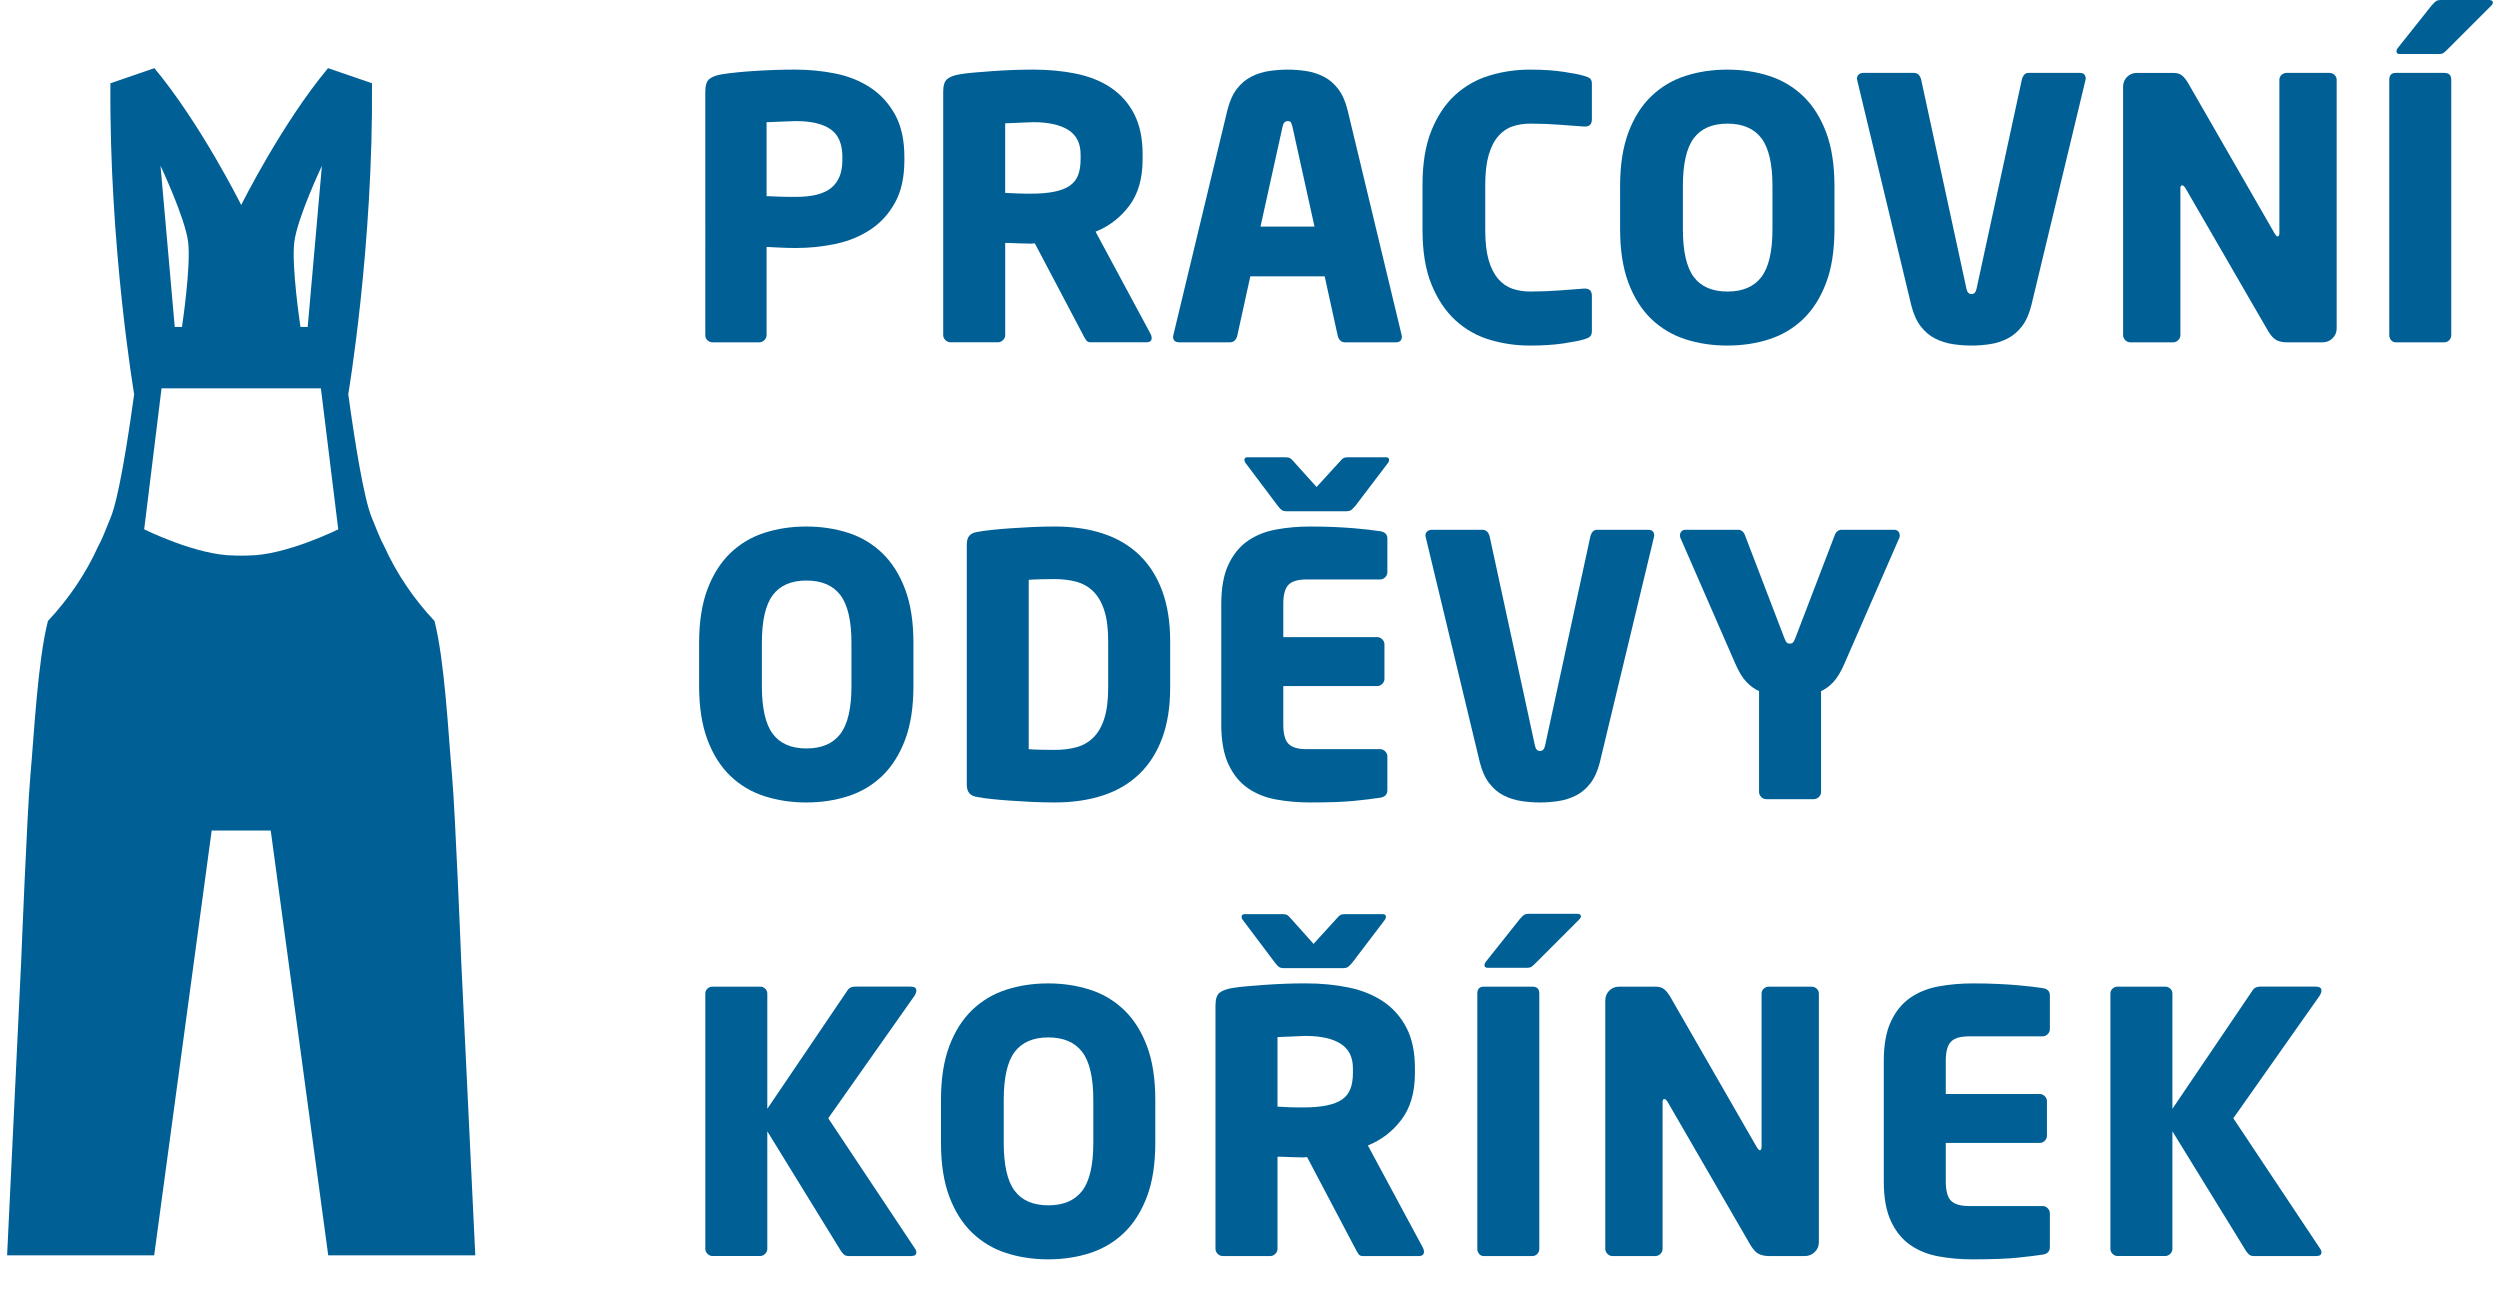
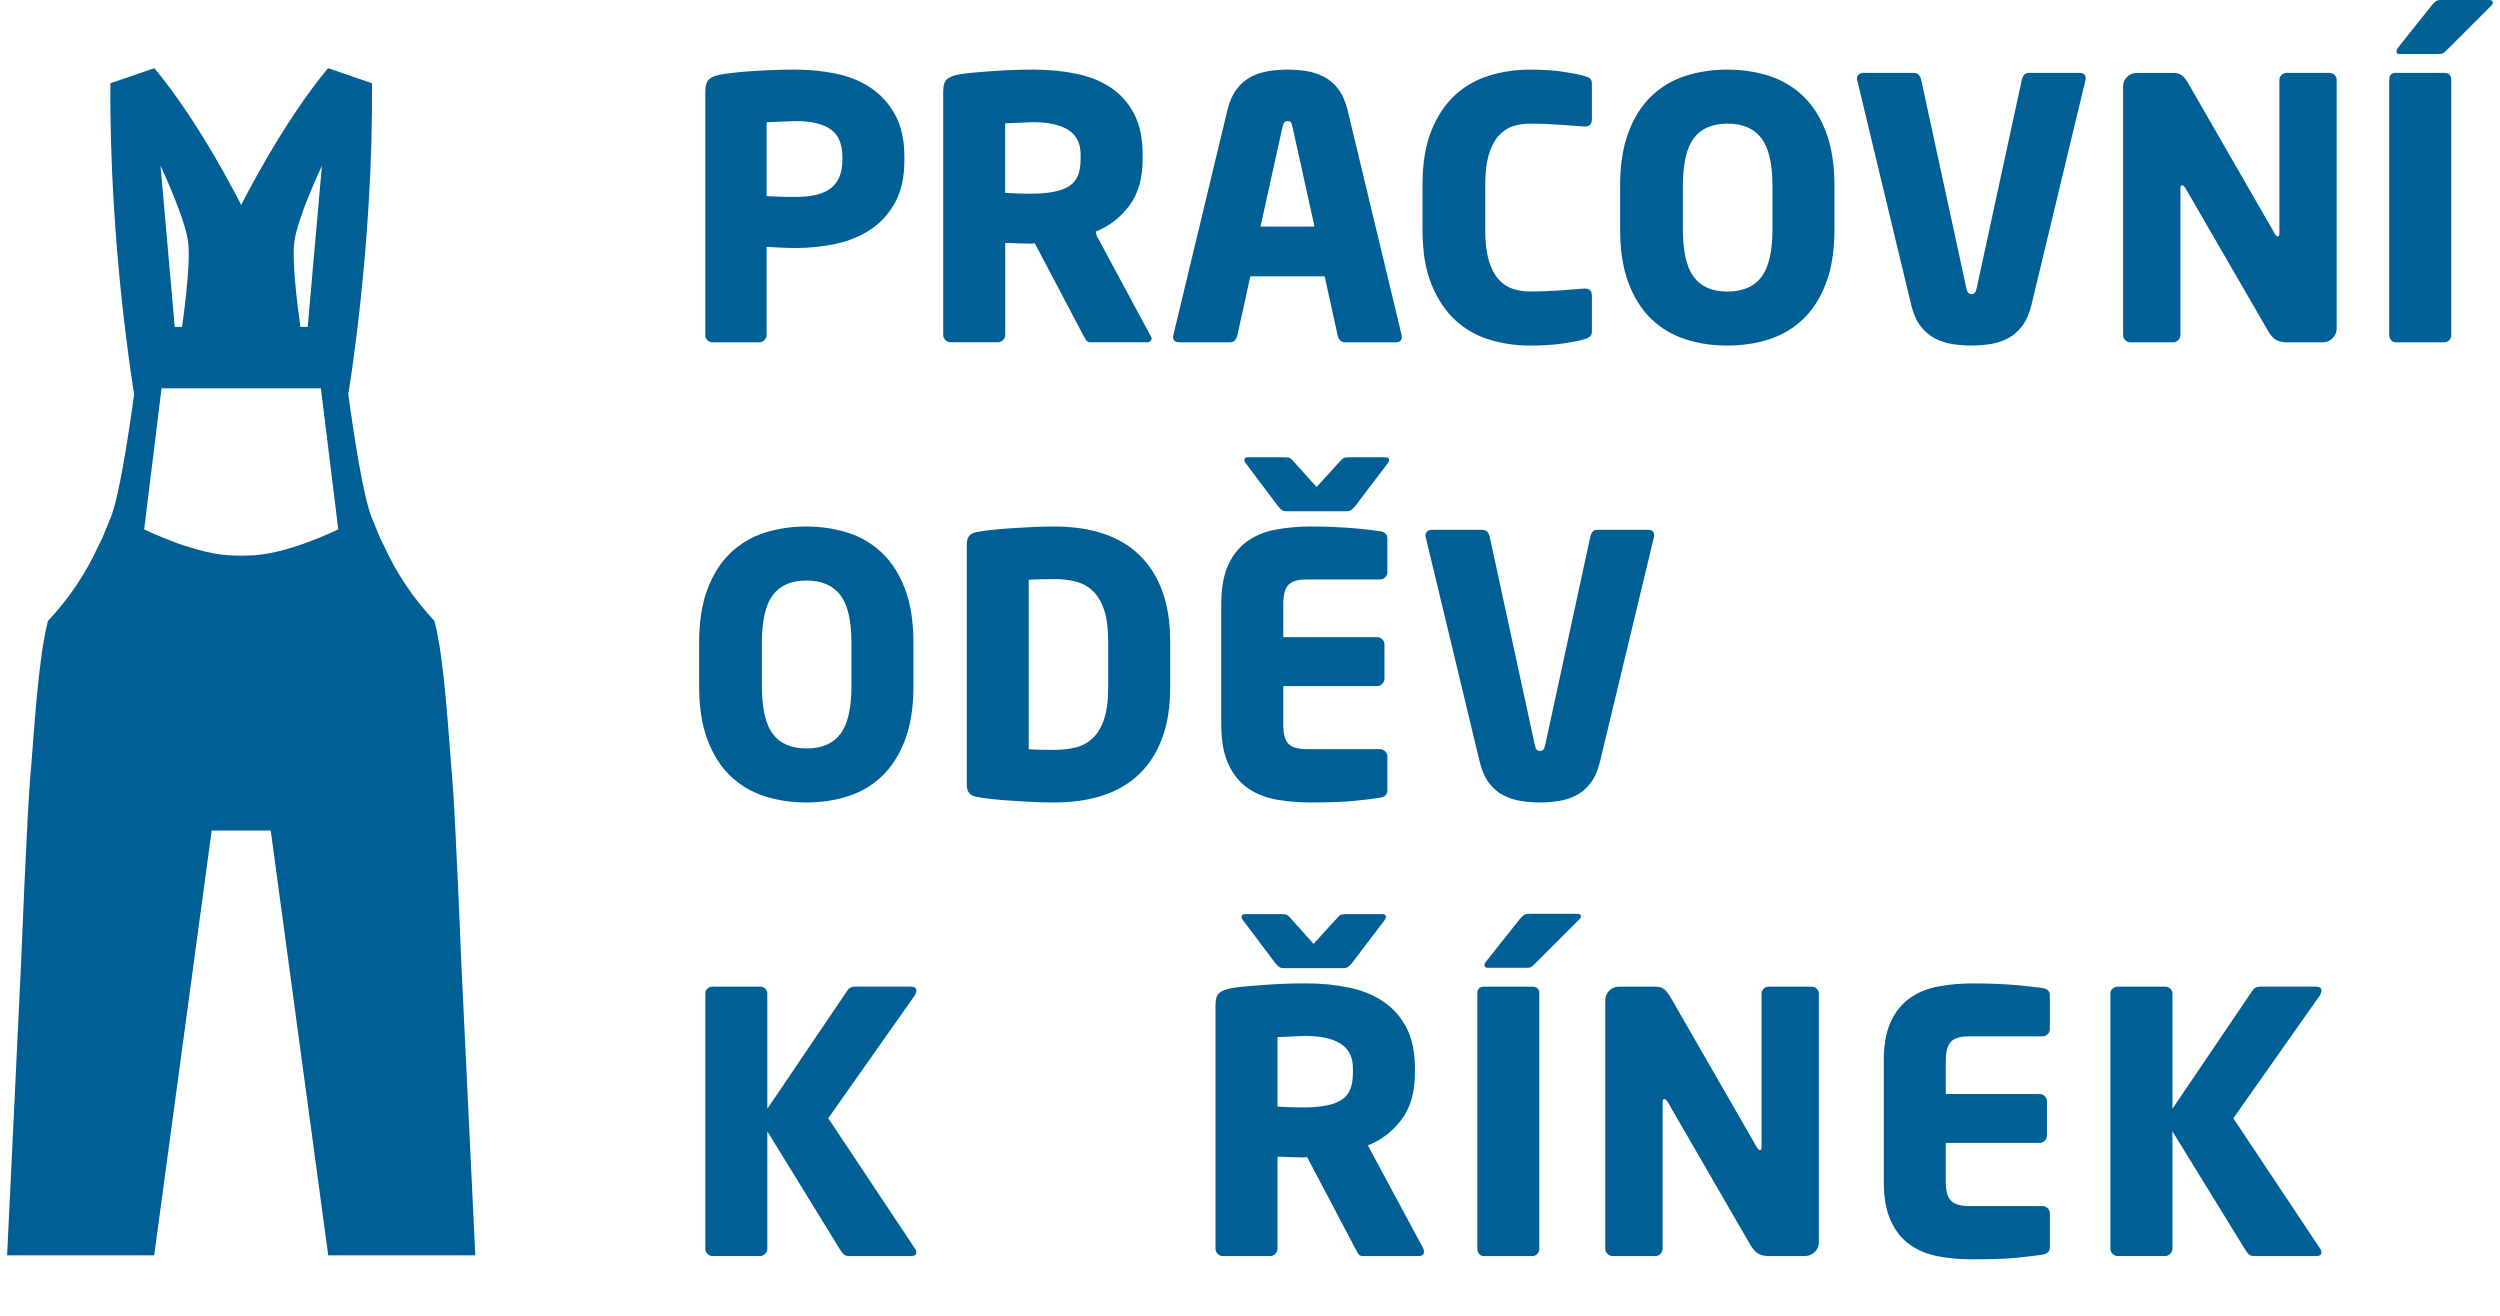
<svg xmlns="http://www.w3.org/2000/svg" id="a" width="133" height="70" viewBox="0 0 133 70">
  <path d="m13.21,29.552c-.123,0-.251.017-.377.008-.126.009-.252-.008-.377-.008-1.984,0-4.786-1.392-4.786-1.392l.924-7.5h8.477l.924,7.5s-2.801,1.392-4.786,1.392m-3.201-16.685c.163,1.285-.327,4.525-.327,4.525h-.385l-.756-8.57s1.305,2.759,1.468,4.046m5.65,0c.162-1.287,1.467-4.046,1.467-4.046l-.755,8.57h-.386s-.49-3.239-.326-4.525m8.88,38.273s-.315-7.91-.488-9.856c-.202-2.27-.387-6.087-.935-8.247-1.108-1.18-2.016-2.52-2.675-3.977-.211-.374-.361-.798-.65-1.49-.435-1.035-.92-4.101-1.262-6.599,0-.005,1.334-7.866,1.262-16.541l-2.339-.804c-2.444,2.935-4.565,7.172-4.619,7.28-.054-.108-2.176-4.345-4.619-7.28l-2.339.804c-.071,8.674,1.262,16.535,1.262,16.541-.343,2.499-.827,5.565-1.262,6.599-.289.692-.437,1.116-.649,1.49-.66,1.457-1.568,2.797-2.676,3.977-.546,2.16-.731,5.977-.935,8.247-.173,1.946-.488,9.856-.488,9.856l-.748,15.642h7.824l3.059-22.599h3.141l3.059,22.599h7.824l-.748-15.642Z" style="fill:#006096; stroke-width:0px;" />
  <path d="m44.815,8.353c0-.695-.21-1.187-.628-1.476-.418-.29-1.032-.435-1.842-.435-.064,0-.173.004-.327.011-.155.007-.313.013-.473.018-.162.007-.315.013-.464.02-.148.007-.248.009-.299.009v3.935c.051,0,.151.004.299.011.148.007.309.013.482.02.175.007.335.009.482.009h.299c.861,0,1.489-.16,1.882-.482.391-.322.588-.81.588-1.467v-.173Zm3.298.173c0,.901-.164,1.649-.494,2.248-.328.597-.764,1.077-1.305,1.436-.541.36-1.157.615-1.847.763-.689.147-1.396.221-2.117.221-.232,0-.491-.005-.775-.018-.284-.013-.548-.026-.793-.039v4.688c0,.104-.038.193-.116.27-.077.077-.167.116-.27.116h-2.488c-.102,0-.193-.035-.269-.106-.077-.07-.117-.156-.117-.26V4.88c0-.334.071-.559.213-.675.142-.116.361-.2.658-.251.488-.077,1.091-.138,1.807-.183.714-.046,1.421-.068,2.117-.068.734,0,1.45.071,2.144.213.696.142,1.314.393,1.855.752s.976.839,1.305,1.436c.328.599.492,1.347.492,2.248v.173Z" style="fill:#006096; stroke-width:0px;" />
-   <path d="m57.488,8.218c0-.591-.217-1.026-.653-1.303-.435-.276-1.056-.415-1.862-.415-.064,0-.169.004-.316.011-.147.007-.298.013-.452.02-.154.007-.301.013-.441.018-.14.007-.236.011-.289.011v3.703c.053,0,.142.004.269.011.129.007.267.013.414.018.147.007.285.011.412.011h.269c.499,0,.918-.035,1.257-.106.34-.071.612-.176.817-.318.205-.142.352-.328.441-.559.089-.232.134-.515.134-.85v-.251Zm3.782,9.761c0,.155-.096.231-.289.231h-2.969c-.104,0-.181-.038-.232-.116-.053-.077-.104-.167-.156-.269l-2.572-4.881-.211.018c-.205,0-.439-.007-.701-.018-.263-.013-.483-.02-.663-.02v4.9c0,.102-.038.192-.116.269-.077.077-.168.116-.272.116h-2.522c-.104,0-.194-.038-.272-.116-.077-.077-.117-.167-.117-.269V4.88c0-.334.071-.559.213-.675.142-.116.361-.198.658-.251.218-.038.483-.07.792-.096.31-.026.638-.051.986-.077.348-.025.705-.045,1.071-.058.368-.013.725-.02,1.074-.02.823,0,1.59.075,2.299.222.708.148,1.324.399,1.846.752.521.355.93.821,1.226,1.398.297.579.445,1.293.445,2.142v.251c0,1.029-.24,1.858-.718,2.488-.479.63-1.074,1.087-1.786,1.37l2.928,5.441c.038.076.058.147.058.211" style="fill:#006096; stroke-width:0px;" />
+   <path d="m57.488,8.218c0-.591-.217-1.026-.653-1.303-.435-.276-1.056-.415-1.862-.415-.064,0-.169.004-.316.011-.147.007-.298.013-.452.02-.154.007-.301.013-.441.018-.14.007-.236.011-.289.011v3.703c.053,0,.142.004.269.011.129.007.267.013.414.018.147.007.285.011.412.011h.269c.499,0,.918-.035,1.257-.106.34-.071.612-.176.817-.318.205-.142.352-.328.441-.559.089-.232.134-.515.134-.85v-.251Zm3.782,9.761c0,.155-.096.231-.289.231h-2.969c-.104,0-.181-.038-.232-.116-.053-.077-.104-.167-.156-.269l-2.572-4.881-.211.018c-.205,0-.439-.007-.701-.018-.263-.013-.483-.02-.663-.02v4.9c0,.102-.038.192-.116.269-.077.077-.168.116-.272.116h-2.522c-.104,0-.194-.038-.272-.116-.077-.077-.117-.167-.117-.269V4.88c0-.334.071-.559.213-.675.142-.116.361-.198.658-.251.218-.038.483-.07.792-.096.31-.026.638-.051.986-.077.348-.025.705-.045,1.071-.058.368-.013.725-.02,1.074-.02.823,0,1.59.075,2.299.222.708.148,1.324.399,1.846.752.521.355.93.821,1.226,1.398.297.579.445,1.293.445,2.142v.251c0,1.029-.24,1.858-.718,2.488-.479.63-1.074,1.087-1.786,1.37c.038.076.058.147.058.211" style="fill:#006096; stroke-width:0px;" />
  <path d="m68.754,6.733c-.026-.104-.051-.177-.077-.222-.025-.046-.083-.068-.173-.068-.142,0-.231.097-.27.29l-1.176,5.324h2.874l-1.176-5.324Zm5.826,11.169c0,.206-.109.309-.328.309h-2.701c-.102,0-.186-.032-.249-.096-.066-.064-.11-.148-.135-.251l-.695-3.164h-3.955l-.695,3.164c-.026.102-.071.186-.135.251s-.148.096-.251.096h-2.701c-.218,0-.328-.102-.328-.309,0-.013.004-.025.011-.038.007-.013.009-.033.009-.058l2.874-11.961c.116-.464.284-.836.502-1.119.219-.284.473-.499.763-.646.289-.148.6-.248.935-.299.335-.051.668-.077,1.003-.077s.666.026.994.077c.328.051.636.151.926.299.289.147.544.362.762.646.219.282.386.655.502,1.119l2.874,11.961c0,.025.003.045.011.058.005.013.009.025.009.038" style="fill:#006096; stroke-width:0px;" />
  <path d="m84.582,17.912c-.071.058-.177.106-.318.144-.206.064-.567.135-1.081.213-.515.077-1.112.116-1.795.116-.733,0-1.443-.104-2.131-.309-.688-.206-1.296-.55-1.823-1.032-.528-.482-.952-1.116-1.274-1.9-.322-.785-.482-1.749-.482-2.894v-2.43c0-1.145.16-2.109.482-2.894.322-.784.746-1.414,1.274-1.891.527-.475,1.134-.817,1.823-1.022.688-.206,1.398-.309,2.131-.309.683,0,1.28.038,1.795.117.513.077.874.148,1.081.213.141.039.247.084.318.137.071.051.106.148.106.291v1.883c0,.259-.123.387-.366.387h-.058c-.374-.025-.808-.058-1.303-.096-.495-.039-1.012-.058-1.553-.058-.335,0-.646.047-.935.144-.29.096-.544.269-.763.52-.218.249-.389.583-.511,1.001-.122.418-.184.947-.184,1.587v2.425c0,.642.062,1.171.184,1.589.122.418.293.751.511,1.001.219.251.473.424.763.52.289.096.6.144.935.144.541,0,1.058-.02,1.553-.058.495-.039.928-.071,1.303-.097h.058c.243,0,.366.129.366.386v1.871c0,.142-.035.242-.106.299" style="fill:#006096; stroke-width:0px;" />
  <path d="m94.295,9.891c0-1.175-.197-2.022-.588-2.538-.393-.516-.994-.775-1.804-.775s-1.408.259-1.794.775c-.386.516-.579,1.363-.579,2.538v2.306c0,1.175.193,2.021.579,2.538.386.516.983.775,1.794.775s1.412-.259,1.804-.775c.391-.517.588-1.363.588-2.538v-2.306Zm3.298,2.3c0,1.119-.147,2.071-.443,2.855-.295.785-.7,1.425-1.213,1.92-.515.495-1.117.856-1.811,1.081-.693.225-1.438.337-2.234.337-.797,0-1.542-.113-2.235-.337-.693-.225-1.296-.586-1.811-1.081-.513-.495-.918-1.134-1.213-1.92-.294-.784-.443-1.736-.443-2.855v-2.295c0-1.119.148-2.071.443-2.856.295-.784.7-1.423,1.213-1.918.515-.495,1.117-.856,1.811-1.081.693-.225,1.438-.337,2.235-.337.796,0,1.54.113,2.234.337.693.225,1.296.586,1.811,1.081.513.495.918,1.134,1.213,1.918.295.785.443,1.737.443,2.856v2.295Z" style="fill:#006096; stroke-width:0px;" />
  <path d="m110.962,4.186c0,.013-.004.026-.009.038-.007.013-.011.033-.011.058l-2.874,11.961c-.116.464-.282.836-.502,1.119-.218.284-.473.499-.762.647-.289.147-.597.247-.926.298-.328.051-.659.077-.994.077s-.668-.026-1.003-.077c-.335-.051-.646-.151-.935-.298-.29-.148-.544-.364-.763-.647-.218-.282-.386-.655-.502-1.119l-2.874-11.961c0-.025-.003-.041-.009-.047-.007-.007-.009-.022-.009-.049,0-.089.032-.164.096-.222.064-.058.148-.087.251-.087h2.681c.102,0,.186.033.251.096.064.066.109.148.135.251l2.411,11.131c.039.193.129.29.27.29s.231-.097.27-.29l2.411-11.131c.026-.102.068-.185.126-.251.058-.063.138-.096.24-.096h2.701c.219,0,.328.102.328.309" style="fill:#006096; stroke-width:0px;" />
  <path d="m124.09,17.999c-.148.142-.324.213-.53.213h-1.891c-.206,0-.386-.035-.54-.106-.155-.071-.309-.235-.464-.492l-4.397-7.6c-.066-.104-.123-.155-.175-.155-.064,0-.096.051-.096.155v7.813c0,.102-.039.193-.116.269-.077.077-.168.117-.27.117h-2.277c-.102,0-.192-.039-.269-.117-.077-.076-.116-.167-.116-.269V4.611c0-.205.07-.379.211-.521.142-.14.315-.211.521-.211h1.949c.193,0,.347.047.462.144.116.096.232.248.348.453l4.572,7.948c.064.104.116.155.154.155.064,0,.097-.058.097-.173V4.244c0-.102.038-.189.116-.26.077-.071.167-.106.269-.106h2.277c.104,0,.193.035.27.106s.116.158.116.26v13.233c0,.206-.075.379-.222.521" style="fill:#006096; stroke-width:0px;" />
  <path d="m130.407,17.825c0,.104-.035.193-.106.27-.071.077-.158.116-.26.116h-2.585c-.102,0-.186-.038-.251-.116-.064-.077-.096-.167-.096-.27V4.244c0-.244.116-.366.347-.366h2.585c.244,0,.366.122.366.366v13.581ZM132.621.135c0,.051-.026.104-.077.155l-2.353,2.353c-.077.077-.142.135-.193.173s-.142.058-.27.058h-2.064c-.116,0-.173-.045-.173-.135,0-.064.026-.127.077-.192l1.794-2.257c.091-.104.164-.177.222-.222C129.64.022,129.74,0,129.882,0h2.526C132.55,0,132.621.046,132.621.135" style="fill:#006096; stroke-width:0px;" />
  <path d="m45.297,34.198c0-1.175-.197-2.022-.588-2.538-.393-.516-.994-.775-1.804-.775s-1.408.259-1.794.775c-.386.516-.579,1.363-.579,2.538v2.306c0,1.175.193,2.021.579,2.538.386.516.983.775,1.794.775s1.412-.259,1.804-.775c.391-.517.588-1.363.588-2.538v-2.306Zm3.298,2.3c0,1.119-.147,2.071-.443,2.855-.295.785-.7,1.425-1.213,1.92-.513.495-1.117.856-1.811,1.081s-1.438.337-2.233.337-1.542-.113-2.235-.337-1.296-.586-1.811-1.081c-.513-.495-.917-1.134-1.213-1.92-.294-.784-.443-1.736-.443-2.855v-2.295c0-1.119.148-2.071.443-2.856.297-.784.7-1.423,1.213-1.918.515-.495,1.117-.856,1.811-1.081.693-.225,1.439-.337,2.235-.337s1.54.113,2.233.337c.693.225,1.297.586,1.811,1.081.513.495.918,1.134,1.213,1.918.295.785.443,1.737.443,2.856v2.295Z" style="fill:#006096; stroke-width:0px;" />
  <path d="m58.955,34.107c0-.657-.068-1.196-.204-1.62-.134-.425-.327-.763-.578-1.014s-.55-.424-.897-.52c-.348-.097-.741-.146-1.178-.146-.244,0-.498.004-.762.011-.264.007-.466.016-.608.029v9.009c.142.013.344.022.608.029.264.007.517.009.762.009.437,0,.83-.047,1.178-.144.347-.096.646-.27.897-.521.251-.251.444-.588.578-1.012.135-.424.204-.964.204-1.62v-2.488Zm3.298,2.488c0,1.016-.142,1.907-.424,2.672-.284.764-.688,1.401-1.216,1.909-.528.508-1.17.888-1.929,1.138-.759.251-1.62.377-2.585.377-.398,0-.8-.011-1.205-.029-.404-.02-.79-.042-1.157-.068-.368-.026-.701-.055-1.003-.087-.303-.032-.55-.068-.743-.106-.18-.025-.318-.089-.415-.193-.096-.102-.144-.263-.144-.482v-12.751c0-.219.049-.379.144-.483.097-.102.235-.167.415-.192.193-.039.44-.075.743-.106.302-.033.636-.062,1.003-.087.366-.026.752-.049,1.157-.068.406-.018.808-.029,1.205-.029.965,0,1.826.126,2.585.377.759.251,1.401.63,1.929,1.138.528.508.932,1.144,1.216,1.909.282.766.424,1.656.424,2.672v2.488Z" style="fill:#006096; stroke-width:0px;" />
  <path d="m73.899,24.461c0,.064-.026.129-.077.193l-1.716,2.257c-.091.102-.164.176-.222.222-.058.045-.158.067-.299.067h-3.087c-.142,0-.24-.02-.298-.058-.059-.038-.133-.116-.222-.231l-1.698-2.257c-.051-.064-.077-.129-.077-.193,0-.091.058-.135.173-.135h1.987c.129,0,.219.016.27.049.051.032.116.093.193.183l1.216,1.351,1.234-1.351c.077-.089.141-.151.193-.183.051-.033.141-.049.269-.049h1.988c.116,0,.173.045.173.135m-.091,17.574c0,.231-.129.366-.386.404-.334.053-.781.106-1.341.164-.559.059-1.36.088-2.402.088-.617,0-1.211-.053-1.778-.155-.569-.102-1.07-.302-1.503-.597-.433-.297-.779-.717-1.037-1.264-.259-.546-.389-1.257-.389-2.131v-6.405c0-.874.13-1.582.389-2.122.259-.54.604-.959,1.037-1.254.433-.295.938-.495,1.513-.597.575-.104,1.171-.155,1.788-.155.513,0,.968.011,1.359.029.393.02.737.042,1.033.068.295.025.549.051.762.076.211.026.402.053.569.077.257.039.386.168.386.386v1.794c0,.104-.038.193-.116.27-.077.077-.167.116-.27.116h-3.916c-.45,0-.769.093-.955.28-.188.186-.28.53-.28,1.032v1.756h4.996c.102,0,.193.039.269.116.077.077.117.168.117.27v1.833c0,.102-.039.193-.117.269-.076.077-.167.117-.269.117h-4.996v2.044c0,.502.092.846.28,1.032.185.186.504.28.955.28h3.916c.104,0,.193.038.27.116.077.077.116.167.116.27v1.794Z" style="fill:#006096; stroke-width:0px;" />
  <path d="m88.006,28.493c0,.013-.004.026-.009.038-.007.013-.011.033-.011.058l-2.874,11.961c-.116.464-.282.836-.502,1.119-.218.284-.473.499-.762.647-.289.147-.597.247-.926.298-.328.051-.659.077-.994.077s-.668-.026-1.003-.077c-.335-.051-.646-.151-.935-.298-.29-.148-.544-.364-.763-.647-.218-.282-.386-.655-.502-1.119l-2.874-11.961c0-.025-.003-.041-.009-.047-.007-.007-.009-.022-.009-.049,0-.089.032-.164.096-.222.064-.058.147-.087.251-.087h2.681c.102,0,.186.033.251.096.064.066.109.148.135.251l2.411,11.131c.039.193.129.29.27.29s.231-.097.27-.29l2.411-11.131c.026-.102.068-.185.126-.251.058-.063.138-.096.24-.096h2.701c.219,0,.328.102.328.309" style="fill:#006096; stroke-width:0px;" />
-   <path d="m101.066,28.473c0,.064-.007.109-.02.135l-2.912,6.674c-.193.45-.393.785-.599,1.003-.205.219-.424.379-.655.482v5.364c0,.102-.038.193-.116.269-.077.077-.168.116-.27.116h-2.528c-.102,0-.193-.038-.269-.116-.077-.076-.116-.167-.116-.269v-5.364c-.232-.102-.454-.263-.666-.482-.213-.218-.415-.553-.608-1.003l-2.912-6.674c-.013-.026-.02-.071-.02-.135,0-.077.025-.144.077-.202.051-.058.127-.087.231-.087h2.777c.104,0,.186.032.251.096.064.064.11.142.135.231l2.084,5.44c.051.129.096.21.135.242.038.033.089.049.154.049.064,0,.116-.016.155-.049.038-.032.084-.113.135-.242l2.083-5.44c.026-.089.071-.167.135-.231.064-.064.148-.096.251-.096h2.778c.102,0,.18.029.231.087.051.058.077.125.077.202" style="fill:#006096; stroke-width:0px;" />
-   <path d="m58.164,58.504c0-1.175-.197-2.022-.588-2.538-.393-.516-.994-.775-1.804-.775s-1.408.259-1.794.775c-.386.516-.579,1.363-.579,2.538v2.306c0,1.175.193,2.021.579,2.538.386.516.983.775,1.794.775s1.412-.259,1.804-.775c.391-.517.588-1.363.588-2.538v-2.306Zm3.298,2.3c0,1.119-.147,2.071-.443,2.855-.295.785-.7,1.425-1.213,1.92-.515.495-1.117.856-1.811,1.081s-1.438.337-2.233.337c-.797,0-1.542-.113-2.235-.337s-1.296-.586-1.811-1.081c-.513-.495-.918-1.134-1.213-1.92-.294-.784-.443-1.736-.443-2.855v-2.295c0-1.119.148-2.071.443-2.856.295-.784.7-1.423,1.213-1.918.515-.495,1.117-.856,1.811-1.081s1.438-.337,2.235-.337c.796,0,1.54.113,2.233.337s1.296.586,1.811,1.081c.513.495.918,1.134,1.213,1.918.295.785.443,1.737.443,2.856v2.295Z" style="fill:#006096; stroke-width:0px;" />
  <path d="m71.975,56.83c0-.591-.217-1.025-.653-1.303-.435-.276-1.056-.415-1.862-.415-.064,0-.169.004-.316.011s-.298.013-.452.02-.301.012-.441.018-.236.011-.288.011v3.703c.051,0,.141.004.268.011.129.007.267.013.414.02.147.005.285.009.412.009h.269c.499,0,.918-.035,1.257-.106.34-.071.612-.176.817-.318.205-.142.352-.328.441-.561.089-.231.134-.513.134-.848v-.251Zm1.756-8.063c0,.064-.025.129-.076.193l-1.717,2.257c-.089.102-.163.177-.221.222s-.158.067-.298.067h-3.071c-.142,0-.24-.018-.298-.058-.058-.038-.131-.116-.221-.231l-1.698-2.257c-.053-.064-.077-.129-.077-.193,0-.089.058-.135.173-.135h1.985c.127,0,.218.016.269.049.051.032.116.093.192.183l1.209,1.351,1.229-1.351c.077-.089.142-.151.192-.183.053-.033.142-.049.269-.049h1.985c.116,0,.173.046.173.135m2.026,17.825c0,.155-.096.231-.289.231h-2.969c-.104,0-.181-.038-.232-.116-.053-.077-.104-.167-.156-.269l-2.572-4.881-.211.018c-.205,0-.439-.007-.701-.018-.263-.013-.483-.02-.662-.02v4.9c0,.102-.039.192-.117.269-.077.077-.168.116-.272.116h-2.522c-.104,0-.194-.038-.272-.116-.077-.077-.117-.167-.117-.269v-12.945c0-.334.071-.559.213-.675.142-.116.361-.198.658-.251.218-.038.483-.07.792-.096.31-.026.638-.051.986-.077.348-.025.705-.045,1.071-.058.368-.013.726-.02,1.074-.02.823,0,1.59.075,2.299.222.709.148,1.324.399,1.845.752.523.355.931.821,1.228,1.398.297.579.445,1.293.445,2.142v.251c0,1.029-.24,1.858-.718,2.488-.479.63-1.074,1.087-1.786,1.37l2.928,5.441c.038.076.058.147.058.211" style="fill:#006096; stroke-width:0px;" />
  <path d="m81.891,66.437c0,.104-.035.193-.106.27-.071.077-.158.116-.26.116h-2.585c-.102,0-.186-.038-.251-.116s-.096-.167-.096-.27v-13.581c0-.244.116-.366.347-.366h2.585c.244,0,.366.122.366.366v13.581Zm2.214-17.689c0,.051-.026.102-.077.154l-2.353,2.354c-.077.077-.142.135-.193.173-.051.038-.142.058-.27.058h-2.064c-.116,0-.173-.045-.173-.135,0-.063.026-.129.077-.193l1.794-2.257c.091-.102.164-.176.222-.221.058-.046.158-.068.299-.068h2.526c.142,0,.213.046.213.135" style="fill:#006096; stroke-width:0px;" />
  <path d="m96.542,66.611c-.148.142-.324.211-.53.211h-1.891c-.206,0-.386-.034-.54-.105-.155-.071-.309-.235-.464-.492l-4.397-7.6c-.066-.104-.123-.155-.175-.155-.064,0-.096.051-.096.155v7.813c0,.102-.039.193-.116.269-.077.077-.168.116-.27.116h-2.277c-.102,0-.192-.038-.269-.116-.077-.076-.116-.167-.116-.269v-13.215c0-.206.07-.379.211-.521.142-.141.315-.211.521-.211h1.949c.193,0,.347.047.462.144.116.096.232.248.348.453l4.572,7.948c.064.102.116.155.154.155.064,0,.097-.058.097-.175v-8.159c0-.102.038-.19.116-.261.077-.07.167-.105.269-.105h2.277c.102,0,.193.035.27.105.077.071.116.159.116.261v13.233c0,.206-.075.379-.222.521" style="fill:#006096; stroke-width:0px;" />
  <path d="m108.667,66.746c-.335.051-.781.106-1.341.164-.559.058-1.36.087-2.402.087-.617,0-1.211-.051-1.779-.155-.567-.102-1.069-.301-1.502-.597-.433-.295-.78-.717-1.037-1.263-.26-.546-.389-1.258-.389-2.132v-6.404c0-.874.129-1.582.389-2.122.257-.541.604-.959,1.037-1.254.433-.297.938-.495,1.513-.599.574-.102,1.17-.154,1.788-.154.513,0,.968.009,1.359.029.393.018.737.042,1.032.067.295.026.55.051.763.077.211.026.402.051.569.077.257.038.386.167.386.386v1.794c0,.102-.039.193-.116.27-.077.076-.168.116-.27.116h-3.916c-.45,0-.769.093-.956.28-.186.186-.28.53-.28,1.032v1.756h4.996c.104,0,.193.038.27.116.077.077.116.167.116.27v1.832c0,.104-.038.193-.116.27-.077.077-.167.116-.27.116h-4.996v2.044c0,.502.093.847.28,1.032.186.186.506.28.956.28h3.916c.102,0,.193.039.27.117.076.076.116.167.116.269v1.795c0,.231-.129.366-.386.404" style="fill:#006096; stroke-width:0px;" />
  <path d="m123.501,52.702c0,.077-.032.167-.096.27l-4.592,6.519,4.61,6.926c.051.064.077.135.077.211,0,.129-.091.193-.27.193h-3.318c-.116,0-.202-.025-.26-.077-.058-.051-.113-.116-.164-.192l-3.916-6.367v6.251c0,.102-.039.192-.116.269-.077.077-.168.116-.27.116h-2.528c-.102,0-.193-.038-.269-.116-.077-.077-.116-.167-.116-.269v-13.581c0-.104.038-.19.116-.261.076-.071.167-.105.269-.105h2.528c.102,0,.193.034.27.105.076.071.116.158.116.261v6.133l4.244-6.269c.089-.155.231-.231.424-.231h2.952c.206,0,.309.07.309.211" style="fill:#006096; stroke-width:0px;" />
  <path d="m48.75,52.702c0,.077-.033.167-.096.27l-4.592,6.519,4.61,6.926c.051.064.077.135.077.211,0,.129-.091.193-.27.193h-3.318c-.116,0-.202-.025-.26-.077-.058-.051-.113-.116-.164-.192l-3.916-6.367v6.251c0,.102-.039.192-.116.269-.077.077-.168.116-.27.116h-2.528c-.102,0-.193-.038-.269-.116-.077-.077-.116-.167-.116-.269v-13.581c0-.104.038-.19.116-.261.076-.071.167-.105.269-.105h2.528c.102,0,.193.034.27.105.076.071.116.158.116.261v6.133l4.244-6.269c.089-.155.231-.231.424-.231h2.952c.206,0,.309.07.309.211" style="fill:#006096; stroke-width:0px;" />
</svg>